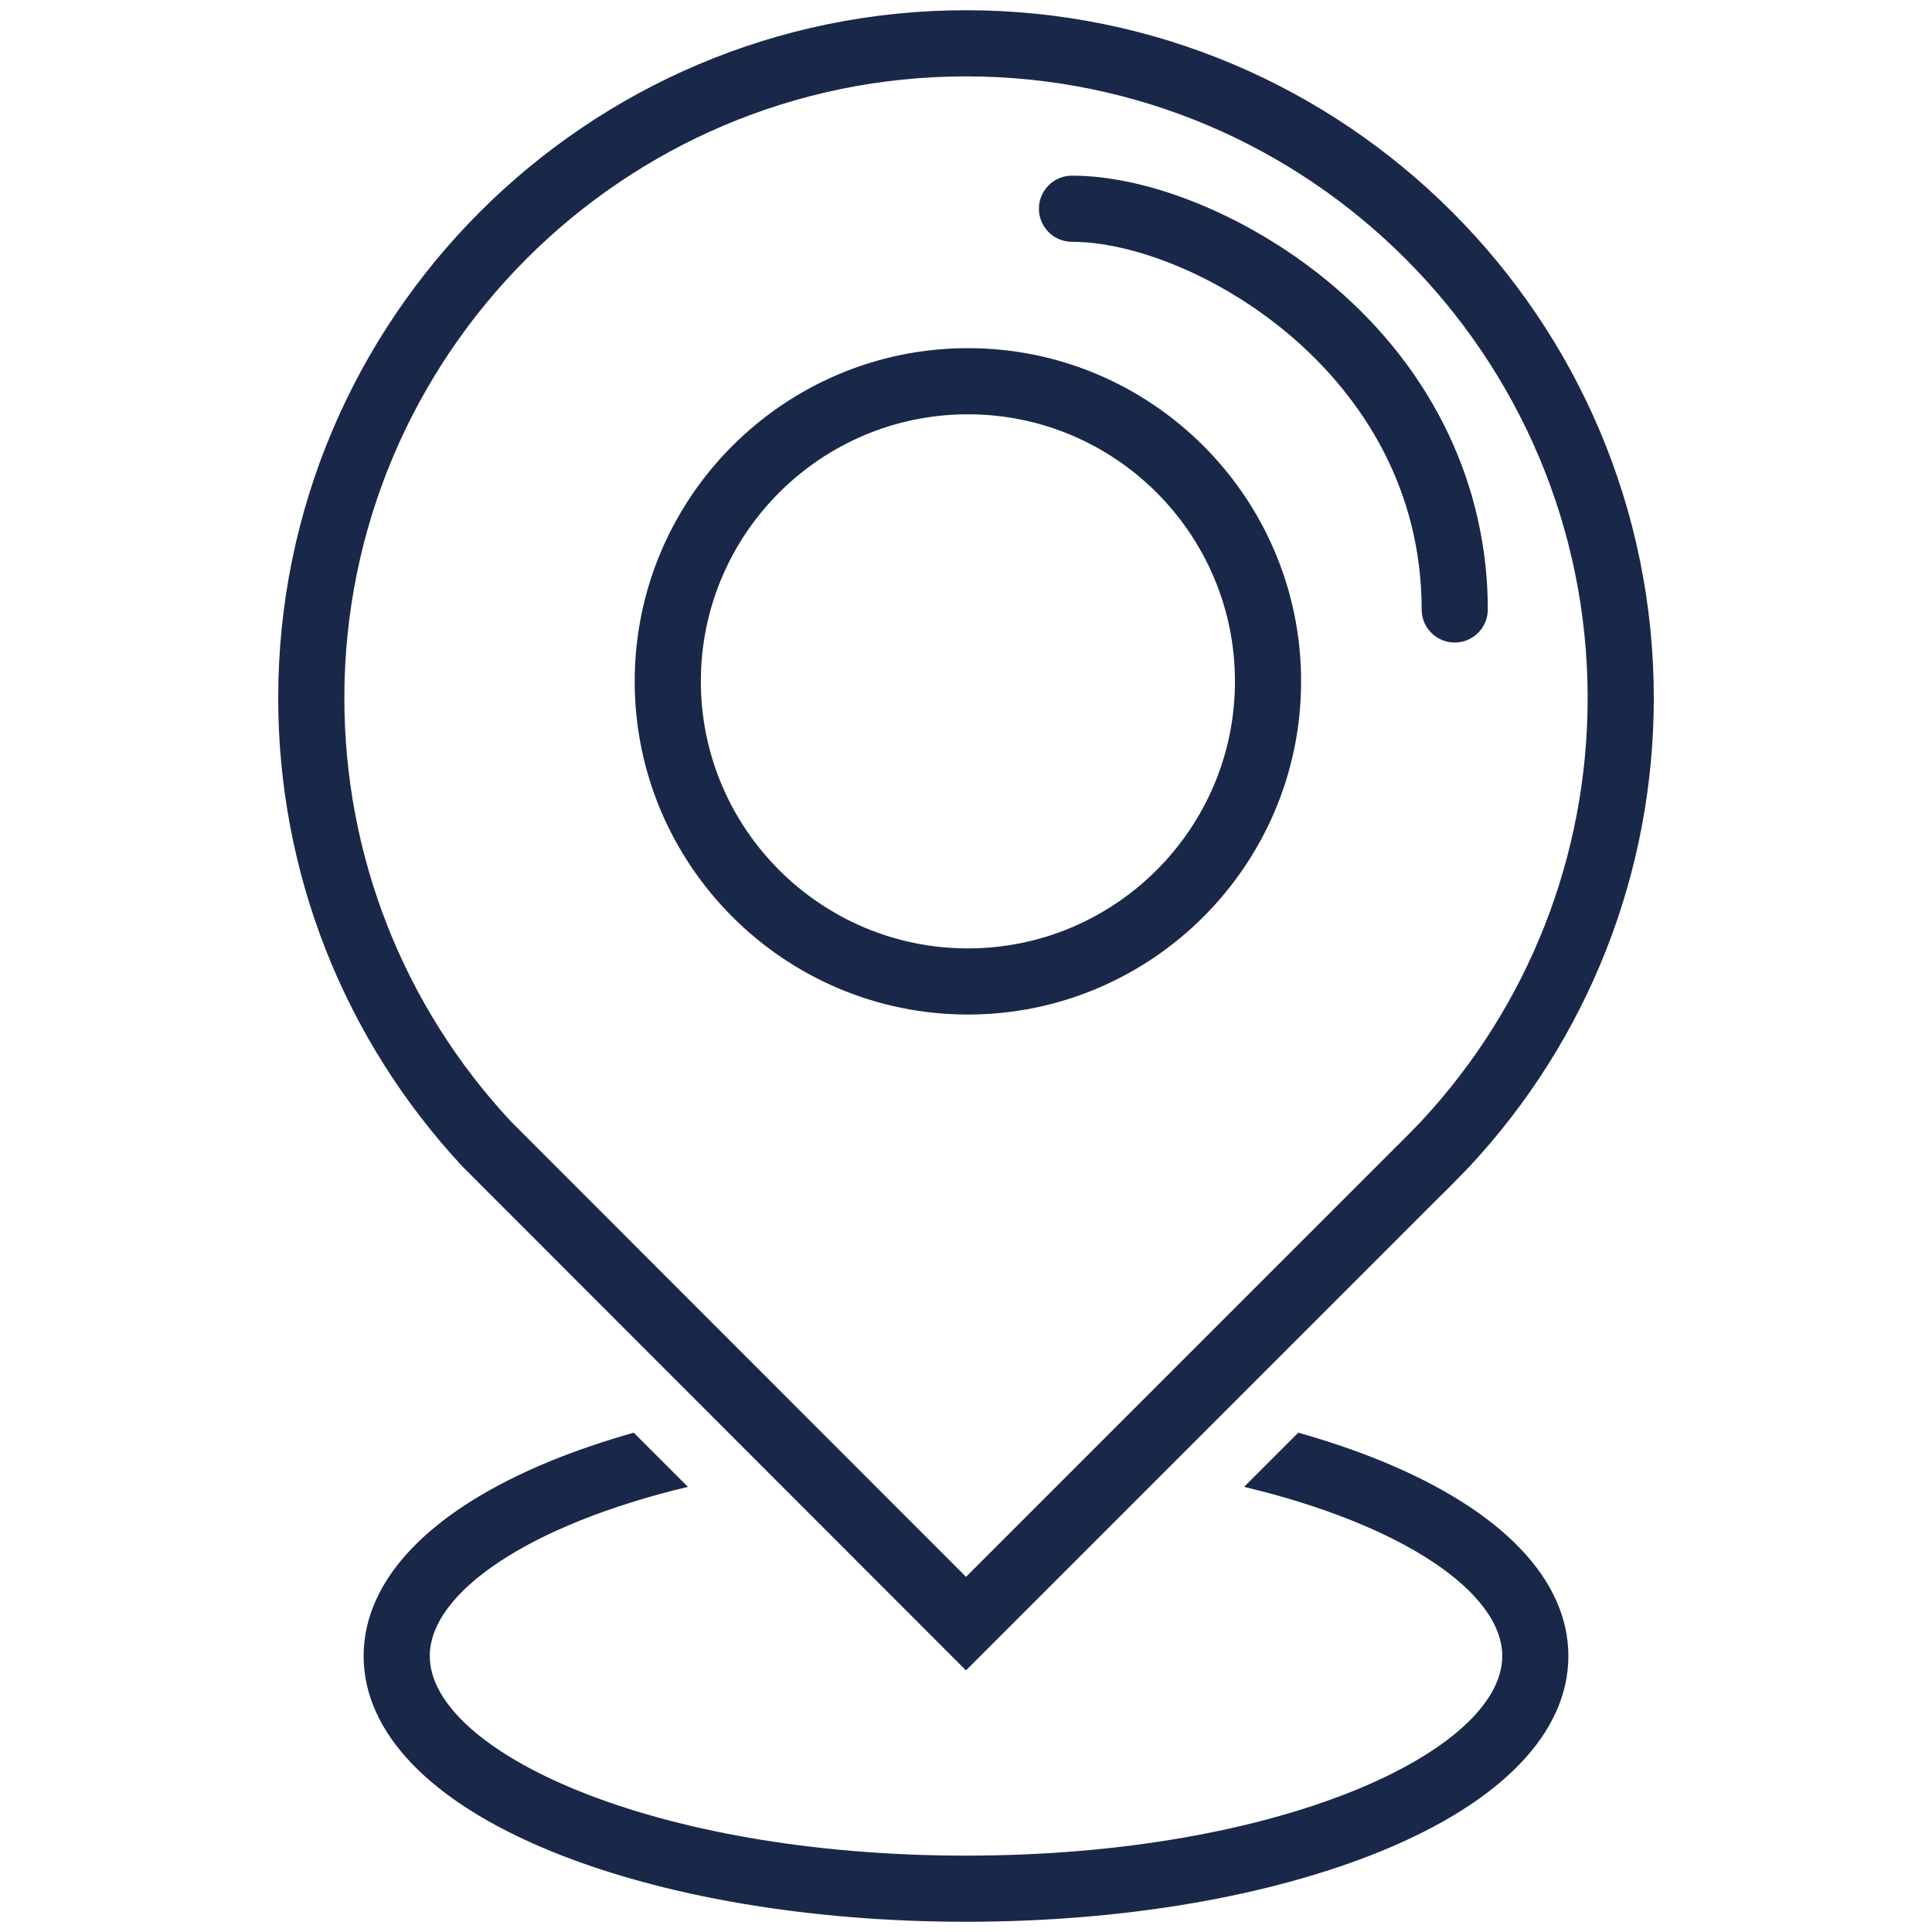
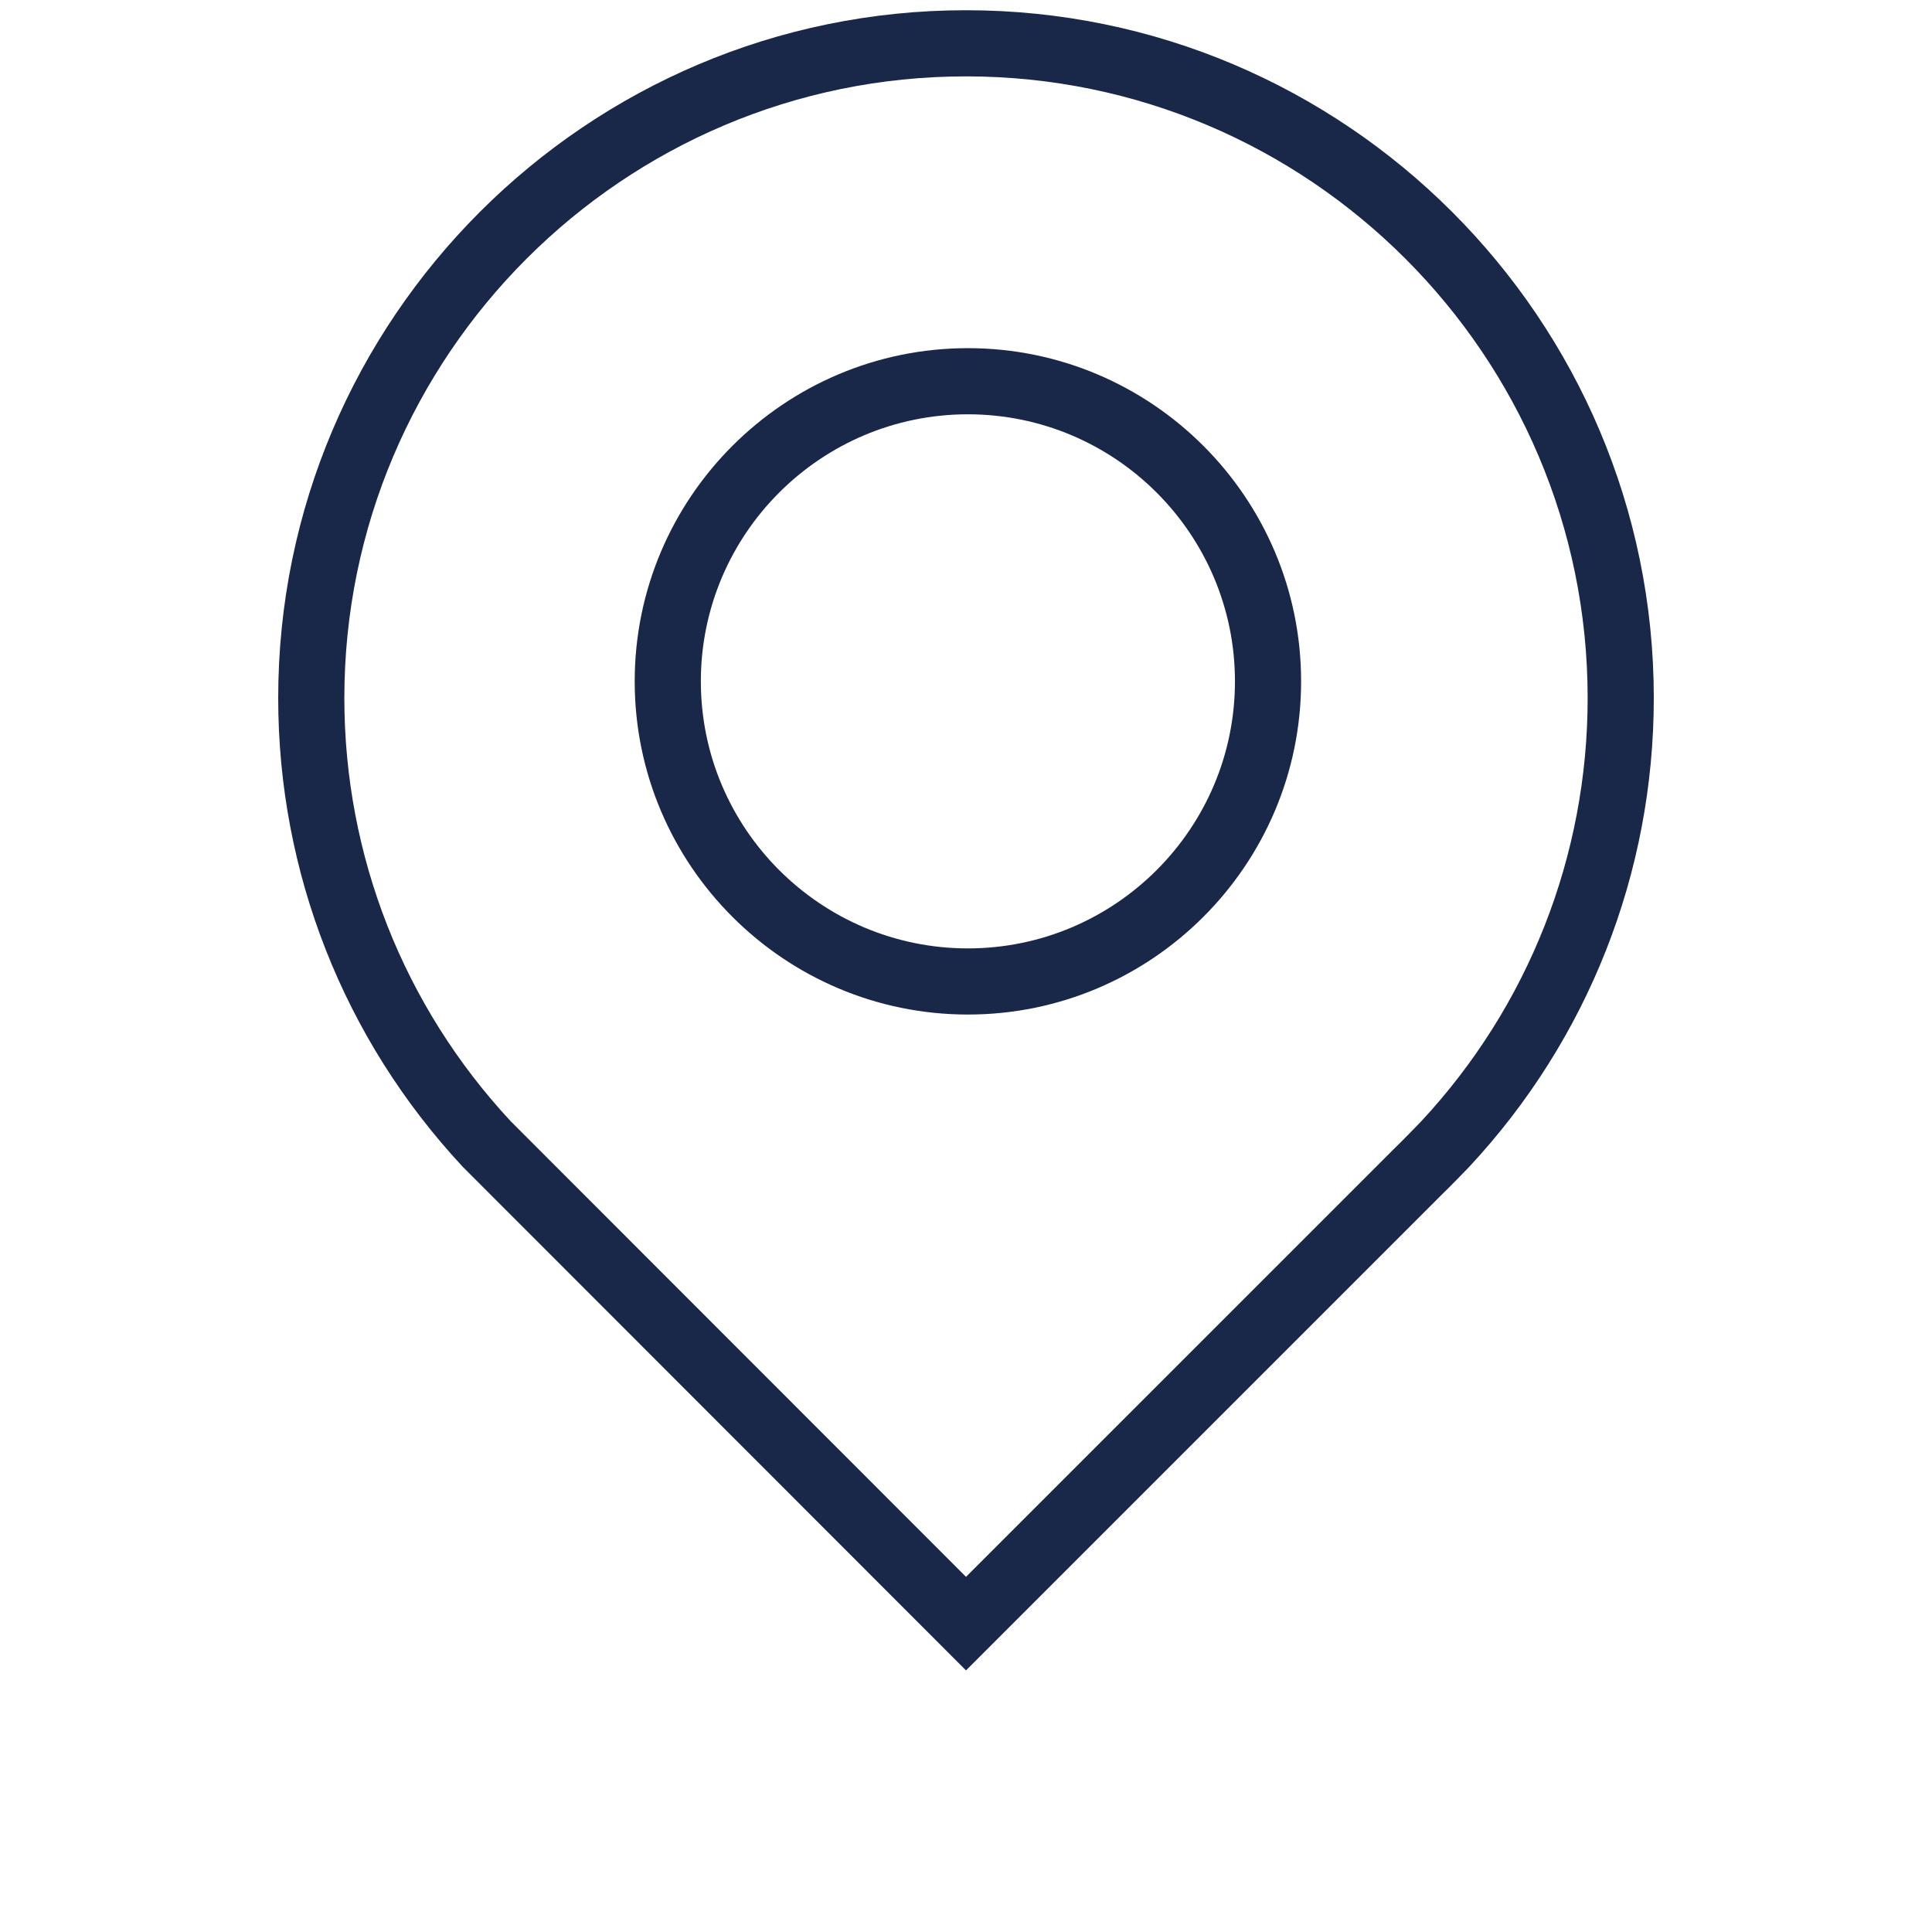
<svg xmlns="http://www.w3.org/2000/svg" version="1.1" width="512" height="512" x="0" y="0" viewBox="0 0 1800 1800" style="enable-background:new 0 0 512 512" xml:space="preserve" class="">
  <g>
    <path d="m899.993 1556.267 441.512-441.511c8.202-7.819 26.127-26.384 26.893-27.184l.36-.383c110.946-118.997 172.046-274.141 172.046-436.851 0-353.342-287.463-640.805-640.803-640.805-353.342 0-640.805 287.463-640.805 640.805 0 162.714 61.1 317.857 172.038 436.851zm.008-1485.108c319.355 0 579.179 259.818 579.179 579.18 0 146.968-55.159 287.114-155.315 394.639-5.202 5.387-19.292 19.873-25.095 25.383L900.006 1469.1l-424.049-424.315C375.902 937.286 320.82 797.229 320.82 650.339c0-319.362 259.814-579.18 579.181-579.18z" fill="#192849" opacity="1" data-original="#000000" class="" />
-     <path d="M998.745 225.279c110.577 0 325.781 120.91 325.781 342.553 0 17.018 13.789 30.812 30.812 30.812 17.014 0 30.812-13.794 30.812-30.812 0-115.37-50.989-222.331-143.563-301.184-73.464-62.566-169.175-102.994-243.842-102.994-17.014 0-30.812 13.794-30.812 30.813s13.798 30.812 30.812 30.812zM1286.716 1361.056c-24.003-9.809-49.854-18.548-77.134-26.264l-50.474 50.478c148.765 35.502 240.488 98.79 240.488 157.599 0 87.962-205.171 185.974-499.596 185.974-294.417 0-499.597-98.012-499.597-185.974 0-58.805 91.723-122.097 240.488-157.599l-50.478-50.478c-27.271 7.716-53.126 16.455-77.121 26.264-112.537 45.995-174.513 110.563-174.513 181.813s61.977 135.817 174.513 181.813c103.793 42.422 241.128 65.785 386.708 65.785 145.582 0 282.921-23.363 386.715-65.785 112.536-45.995 174.504-110.563 174.504-181.813s-61.967-135.818-174.503-181.813z" fill="#192849" opacity="1" data-original="#000000" class="" />
    <path d="M901.771 945.221c-171.172 0-310.434-139.256-310.434-310.425S730.599 324.37 901.771 324.37s310.434 139.256 310.434 310.425-139.262 310.426-310.434 310.426zm0-559.226c-137.193 0-248.809 111.612-248.809 248.801s111.616 248.801 248.809 248.801c137.192 0 248.809-111.612 248.809-248.801s-111.616-248.801-248.809-248.801z" fill="#192849" opacity="1" data-original="#000000" class="" />
  </g>
</svg>